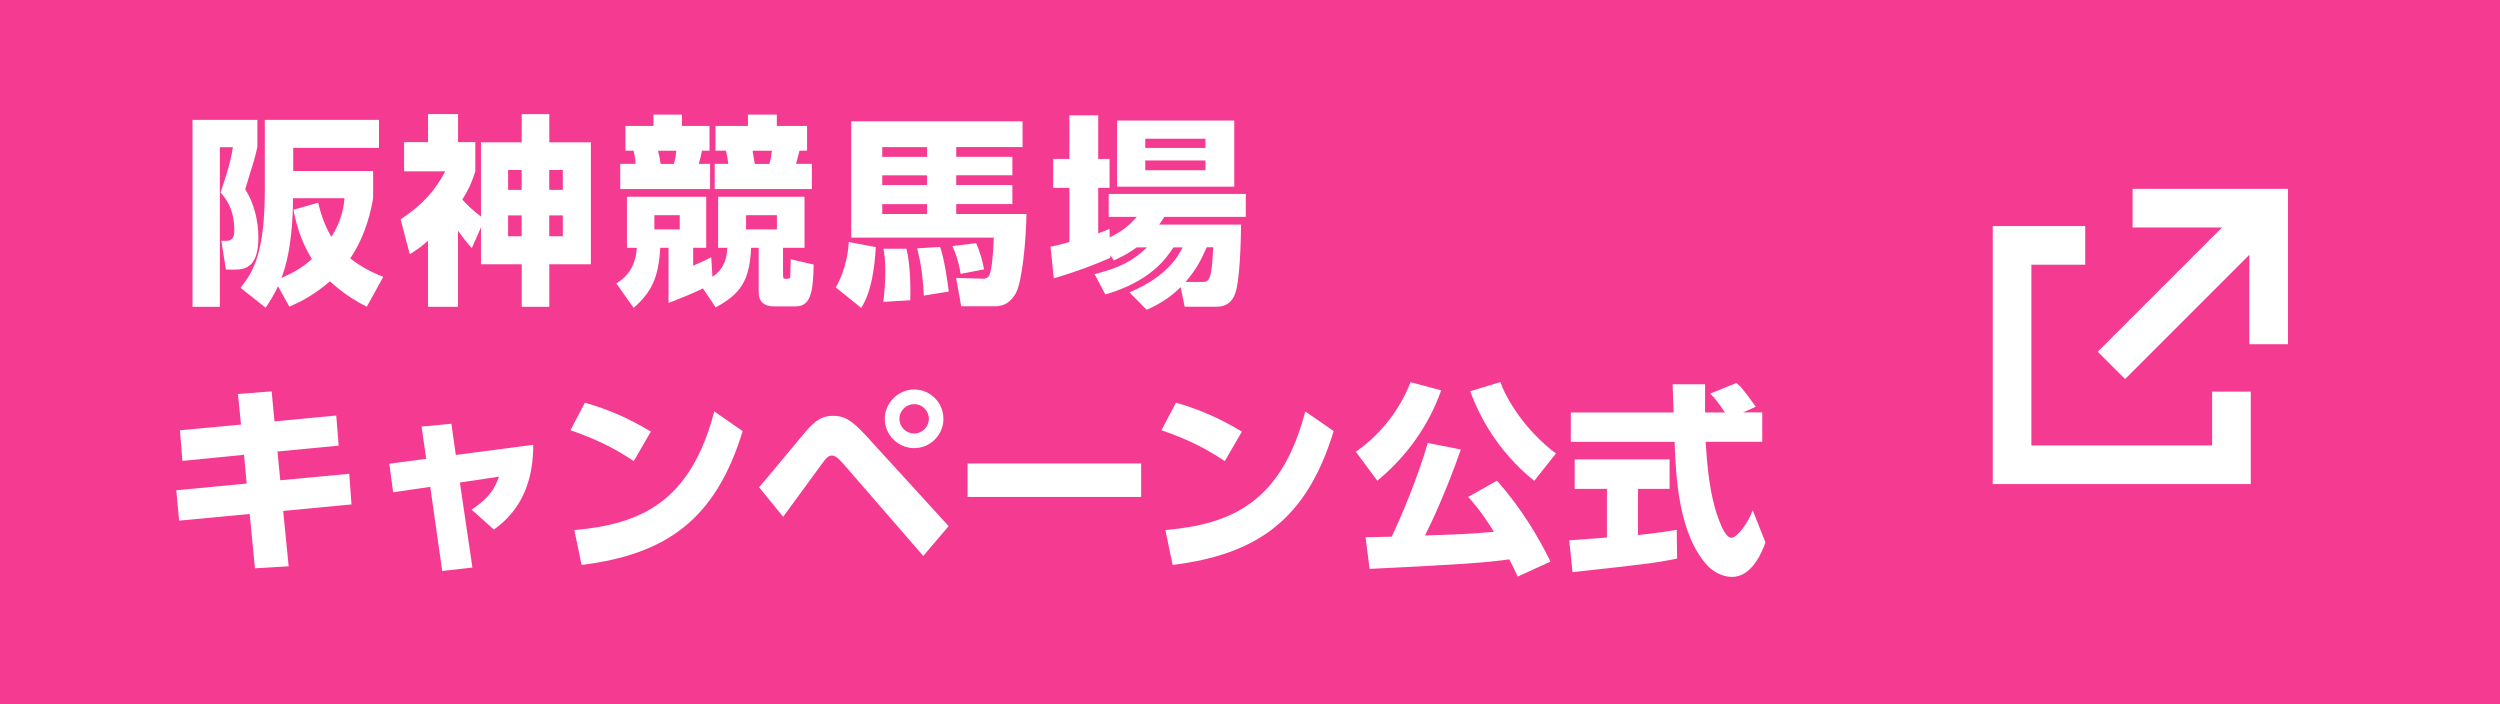
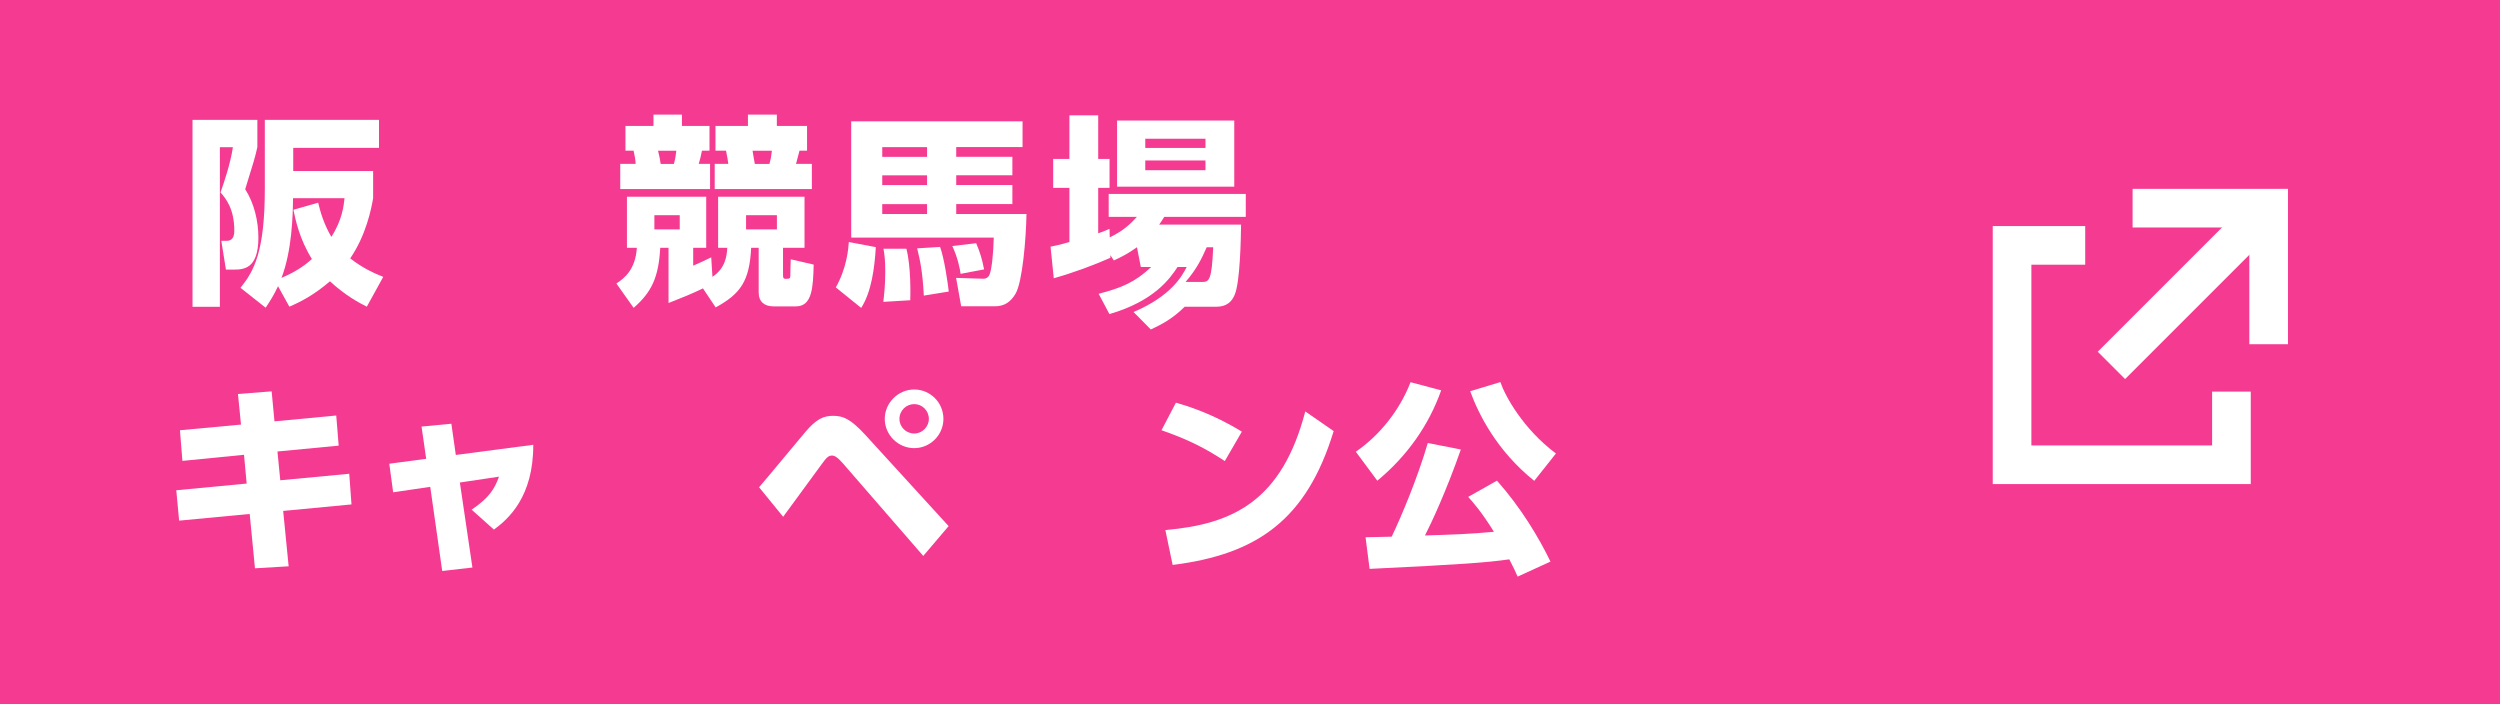
<svg xmlns="http://www.w3.org/2000/svg" viewBox="0 0 388.27 109.41">
  <defs>
    <style>.d{fill:#fff;}.e{fill:#f53b91;}.f{fill:none;stroke:#fff;stroke-miterlimit:10;stroke-width:6px;}</style>
  </defs>
  <g id="a" />
  <g id="b">
    <g id="c">
      <g>
        <rect class="e" width="388.27" height="109.41" />
        <g>
          <path class="d" d="M29.89,18.62h10.08v4.22c-.31,1.45-.63,2.52-1.89,6.55,1.39,2.14,2.05,4.95,2.05,7.5,0,4.98-2.39,4.98-3.91,4.98h-1.13l-.72-4.47h.85c.76,0,1.17-.47,1.17-1.57,0-3.43-1.32-4.98-2.14-5.95,.5-1.39,1.57-4.57,1.92-7.02h-2.02v24.79h-4.25V18.62Zm27.08,29.01c-1.2-.6-3.28-1.7-5.73-3.94-2.46,2.11-4.47,3.15-6.3,3.94l-1.76-3.18c-.69,1.48-1.26,2.33-1.92,3.34l-3.91-3.09c2.11-2.61,3.78-5.61,3.78-15.43v-10.65h17.73v4.35h-13.32v3.59h12.41v4.22c-.28,1.64-1.07,5.7-3.56,9.35,2.02,1.57,3.78,2.33,5.13,2.87l-2.55,4.63Zm-7.56-16.16c.35,1.45,.85,3.24,2.05,5.32,1.67-2.58,1.92-4.79,2.05-6.01h-8c-.03,2.71-.16,8.12-1.79,12.38,2.68-1.13,4.13-2.39,4.72-2.93-1.92-3.09-2.55-6.08-2.87-7.65l3.84-1.1Z" />
-           <path class="d" d="M73.27,38.52c-.82-.91-1.29-1.51-2.14-2.68v11.81h-4.66v-10.27c-.88,.79-1.48,1.26-2.83,2.11l-1.42-5.42c3.46-2.33,5.32-4.41,6.93-7.46h-6.39v-4.54h3.72v-4.35h4.66v4.35h2.68v4.54c-.66,2.08-1.23,3.12-2.02,4.38,.63,.72,1.61,1.67,2.9,2.65v-11.53h6.33v-4.38h4.28v4.38h6.46v18.93h-6.46v6.61h-4.28v-6.61h-6.33v-5.73l-1.42,3.21Zm7.75-12.12h-2.11v3.09h2.11v-3.09Zm0,7.05h-2.11v3.24h2.11v-3.24Zm6.39-7.05h-2.11v3.09h2.11v-3.09Zm0,7.05h-2.11v3.24h2.11v-3.24Z" />
          <path class="d" d="M109.18,44.79c-1.76,.85-3.18,1.42-5.35,2.27v-8.57h-1.29c-.25,4.6-1.35,6.9-4.13,9.32l-2.68-3.78c1.26-.82,2.96-2.17,3.18-5.54h-1.54v-7.94h12.31v7.94h-2.02v2.77c.5-.19,2.49-1.13,2.8-1.29l.19,3.02c2.02-1.32,2.24-3.28,2.3-4.5h-1.42v-7.94h13.42v7.94h-3.34v4.09c0,.41,0,.72,.35,.72,.66,0,.79,0,.79-.54,0-.35,.03-2.14,.06-2.49l3.56,.82c-.09,3.43-.19,6.49-2.74,6.49h-3.5c-1.39,0-2.3-.69-2.3-2.17v-6.93h-1.17c-.25,5.17-1.64,7.15-5.51,9.26l-1.98-2.96Zm-7.68-26.99h4.41v1.76h4.28v3.84h-1.17c-.19,.91-.28,1.35-.5,2.05h1.76v3.91h-13.95v-3.91h2.39c-.03-.66-.16-1.39-.32-2.05h-1.26v-3.84h4.35v-1.76Zm.13,15.62v2.21h3.94v-2.21h-3.94Zm.57-10.01c.19,.72,.32,1.42,.41,2.05h2.05c.19-.66,.31-1.35,.38-2.05h-2.83Zm13.98-5.61h4.47v1.76h4.69v3.84h-1.17c-.16,.57-.38,1.48-.54,2.05h2.46v3.91h-15.09v-3.91h2.11c0-.13-.19-1.32-.35-2.05h-1.64v-3.84h5.04v-1.76Zm-.31,15.62v2.21h4.79v-2.21h-4.79Zm1.01-10.01c.06,.35,.28,1.76,.35,2.05h2.27c.22-.82,.25-.94,.38-2.05h-2.99Z" />
          <path class="d" d="M136.02,38.37c-.19,3.31-.69,6.99-2.27,9.45l-3.94-3.18c1.7-3.02,1.95-5.98,2.02-7.05l4.19,.79Zm12.5-5.13h10.9c-.06,3.84-.63,10.58-1.7,12.38-.72,1.2-1.64,1.95-3.21,1.95h-5.23l-.79-4.41,4.22,.13c.5,0,.76-.25,.91-.5,.38-.66,.66-3.31,.72-5.89h-22.14V18.84h26.61v4h-10.3v1.51h8.72v2.87h-8.72v1.51h8.72v2.96h-8.72v1.54Zm-4.54-10.39h-6.96v1.51h6.96v-1.51Zm0,4.38h-6.96v1.51h6.96v-1.51Zm0,4.47h-6.96v1.54h6.96v-1.54Zm-3.21,6.93c.72,2.77,.63,7.09,.6,8l-4.19,.25c.13-1.04,.31-2.58,.31-4.69,0-1.89-.13-2.71-.28-3.56h3.56Zm5.23-.28c.66,1.79,1.2,5.61,1.35,6.93l-3.87,.63c-.19-3.62-.57-5.48-1.04-7.34l3.56-.22Zm5.61-.57c.63,1.51,.88,2.33,1.23,4.06l-3.65,.69c-.09-.66-.41-2.46-1.29-4.32l3.72-.44Z" />
-           <path class="d" d="M176.58,38.4c-1.45,1.04-2.55,1.57-3.59,2.05l-.54-.82v.41c-2.58,1.13-5.39,2.2-8.79,3.18l-.5-4.91c.88-.16,1.07-.22,2.93-.72v-8.41h-2.52v-4.5h2.52v-6.77h4.47v6.77h1.76v4.5h-1.76v7.05c.6-.19,.98-.35,1.76-.69l.03,1.32c2.14-1.01,3.21-2.08,4.22-3.18h-4.38v-3.56h21.29v3.56h-12.66c-.35,.57-.5,.79-.79,1.2h12.72c-.03,2.3-.16,8.94-.98,10.87-.72,1.76-2.05,1.89-3.02,1.89h-4.76l-.63-3.05c-1.95,1.95-3.84,2.87-5.26,3.53l-2.68-2.71c5.92-2.52,7.56-5.64,8.25-6.99h-1.42c-1.17,1.79-3.62,5.29-10.58,7.31l-1.67-3.15c3.59-.94,5.64-1.79,8.16-4.16h-1.61Zm-3.09-19.68h18.2v10.27h-18.2v-10.27Zm4.38,2.83v1.42h9.35v-1.42h-9.35Zm0,3.37v1.51h9.35v-1.51h-9.35Zm8.85,18.87c1.07,0,1.48-.28,1.7-5.39h-1.01c-.79,1.76-1.45,3.24-3.28,5.39h2.58Z" />
+           <path class="d" d="M176.58,38.4c-1.45,1.04-2.55,1.57-3.59,2.05l-.54-.82v.41c-2.58,1.13-5.39,2.2-8.79,3.18l-.5-4.91c.88-.16,1.07-.22,2.93-.72v-8.41h-2.52v-4.5h2.52v-6.77h4.47v6.77h1.76v4.5h-1.76v7.05c.6-.19,.98-.35,1.76-.69l.03,1.32c2.14-1.01,3.21-2.08,4.22-3.18h-4.38v-3.56h21.29v3.56h-12.66c-.35,.57-.5,.79-.79,1.2h12.72c-.03,2.3-.16,8.94-.98,10.87-.72,1.76-2.05,1.89-3.02,1.89h-4.76c-1.95,1.95-3.84,2.87-5.26,3.53l-2.68-2.71c5.92-2.52,7.56-5.64,8.25-6.99h-1.42c-1.17,1.79-3.62,5.29-10.58,7.31l-1.67-3.15c3.59-.94,5.64-1.79,8.16-4.16h-1.61Zm-3.09-19.68h18.2v10.27h-18.2v-10.27Zm4.38,2.83v1.42h9.35v-1.42h-9.35Zm0,3.37v1.51h9.35v-1.51h-9.35Zm8.85,18.87c1.07,0,1.48-.28,1.7-5.39h-1.01c-.79,1.76-1.45,3.24-3.28,5.39h2.58Z" />
          <path class="d" d="M52.22,64.52l.38,4.69-9.51,.91,.44,4.47,10.71-1.01,.35,4.76-10.61,1.01,.85,8.6-5.23,.31-.82-8.44-10.96,1.04-.44-4.72,10.93-1.04-.41-4.47-9.57,.95-.38-4.76,9.48-.88-.47-4.75,5.23-.41,.44,4.66,9.61-.91Z" />
          <path class="d" d="M73.37,88.14l-4.69,.54-1.86-13.07-5.76,.85-.6-4.44,5.73-.76-.72-5.01,4.63-.44,.69,4.85,12.03-1.58c.03,8.09-3.87,11.53-6.11,13.17l-3.46-3.09c2.77-1.89,3.56-3.24,4.25-5.13l-6.08,.91,1.95,13.2Z" />
-           <path class="d" d="M98.43,71.61c-3.18-2.11-5.92-3.43-9.83-4.79l2.24-4.28c1.73,.5,5.64,1.67,10.24,4.5l-2.65,4.57Zm-9.23,10.71c10.58-.91,18.11-4.57,21.73-18.42l4.41,3.05c-4.22,13.83-11.94,19.15-25.01,20.79l-1.13-5.42Z" />
          <path class="d" d="M117.89,75.67c1.17-1.32,6.14-7.37,7.18-8.57,1.7-2.02,2.83-2.52,4.31-2.52,1.58,0,2.71,.47,5.01,2.96l12.94,14.17-3.94,4.63-12.44-14.33c-.85-.98-1.32-1.26-1.73-1.26-.6,0-.91,.38-1.73,1.51-.94,1.26-5.01,6.87-5.86,8l-3.75-4.6Zm28.63-10.61c0,2.49-2.05,4.54-4.54,4.54s-4.57-2.05-4.57-4.54,2.08-4.57,4.57-4.57,4.54,2.02,4.54,4.57Zm-6.83,0c0,1.26,1.04,2.27,2.3,2.27s2.27-1.07,2.27-2.27c0-1.29-1.04-2.3-2.27-2.3s-2.3,.98-2.3,2.3Z" />
-           <path class="d" d="M177.23,71.98v5.2h-26.96v-5.2h26.96Z" />
          <path class="d" d="M190.22,71.61c-3.18-2.11-5.92-3.43-9.83-4.79l2.24-4.28c1.73,.5,5.64,1.67,10.24,4.5l-2.65,4.57Zm-9.23,10.71c10.58-.91,18.11-4.57,21.73-18.42l4.41,3.05c-4.22,13.83-11.94,19.15-25.01,20.79l-1.13-5.42Z" />
          <path class="d" d="M223.83,60.61c-1.92,5.45-5.32,10.24-9.92,14.05l-3.34-4.5c3.78-2.61,6.83-6.49,8.5-10.8l4.76,1.26Zm11.87,28.94c-.31-.69-.63-1.42-1.29-2.68-3.53,.5-7.31,.79-21.7,1.48l-.63-4.91c.63,0,3.12-.06,4.06-.09,1.51-3.15,4-9.07,5.61-14.55l5.13,1.01c-2.3,6.58-4.6,11.46-5.57,13.35,4.28-.13,7.05-.22,10.71-.57-1.92-3.09-3.21-4.54-4-5.42l4.47-2.52c3.75,4.22,6.49,8.82,8.31,12.57l-5.1,2.33Zm2.58-14.87c-5.86-4.72-8.63-10.33-9.95-13.92l4.69-1.42c.72,2.14,3.53,7.28,8.63,11.09l-3.37,4.25Z" />
-           <path class="d" d="M243.71,83.92c.19-.03,5.29-.38,5.86-.44v-7.56h-5.01v-4.57h14.74v4.57h-4.91v7.18c3.53-.38,4.94-.63,6.02-.82l.06,4.47c-3.56,.72-5.07,.88-16.25,2.11l-.5-4.94Zm26.99-19.87h2.99v4.57h-8.79c.19,3.02,.54,8.66,2.33,12.79,.19,.47,.88,2.11,1.67,2.11,.85,0,2.55-2.17,3.31-4.28l1.98,5.01c-.5,1.42-2.08,5.35-5.2,5.35-1.45,0-2.96-.82-3.81-1.76-4.57-4.98-4.91-14.05-5.1-19.21h-16.12v-4.57h15.97c-.03-.5-.16-4.16-.16-4.38h5.04v4.38h3.09c-.82-1.2-1.45-2.14-2.3-2.93l4.06-1.64c.47,.35,.88,.63,3.02,3.68l-1.98,.88Z" />
        </g>
        <g>
          <polyline class="f" points="323.85 38.11 312.49 38.11 312.49 72.18 346.56 72.18 346.56 60.82" />
          <g>
            <polyline class="f" points="331.21 32.33 352.34 32.33 352.34 53.46" />
            <line class="f" x1="352.34" y1="32.33" x2="327.92" y2="56.75" />
          </g>
        </g>
      </g>
    </g>
  </g>
</svg>